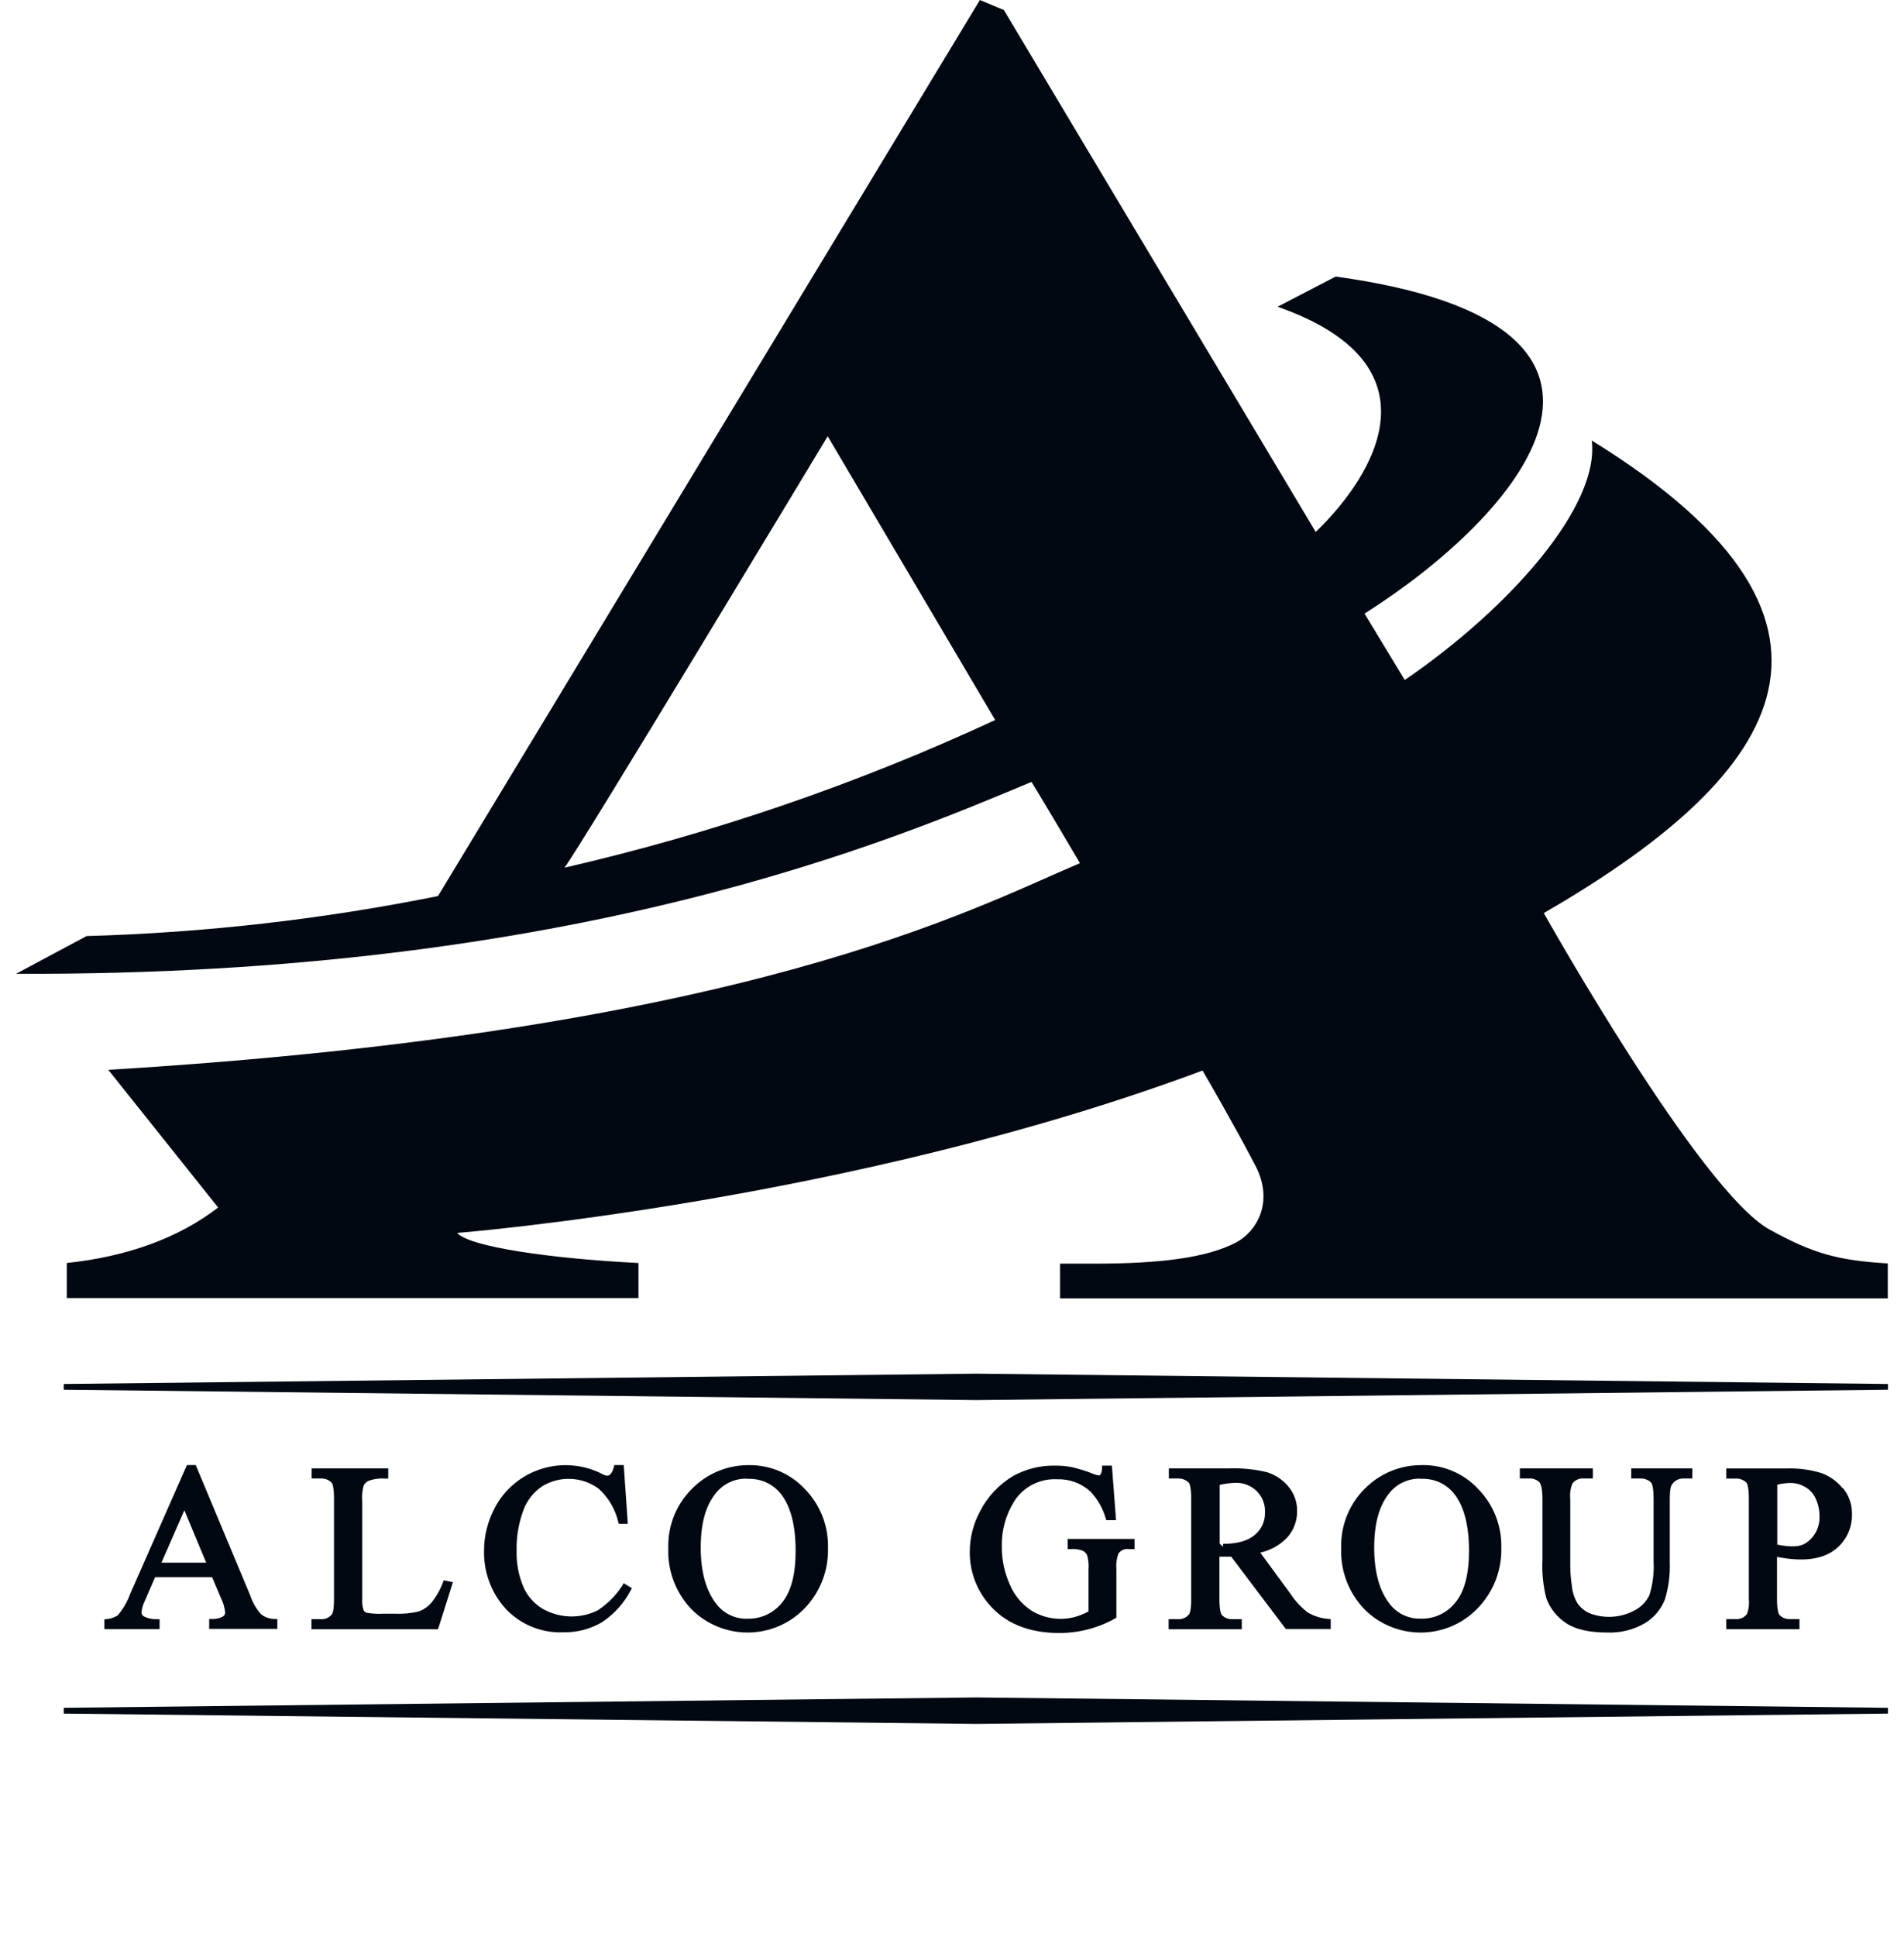
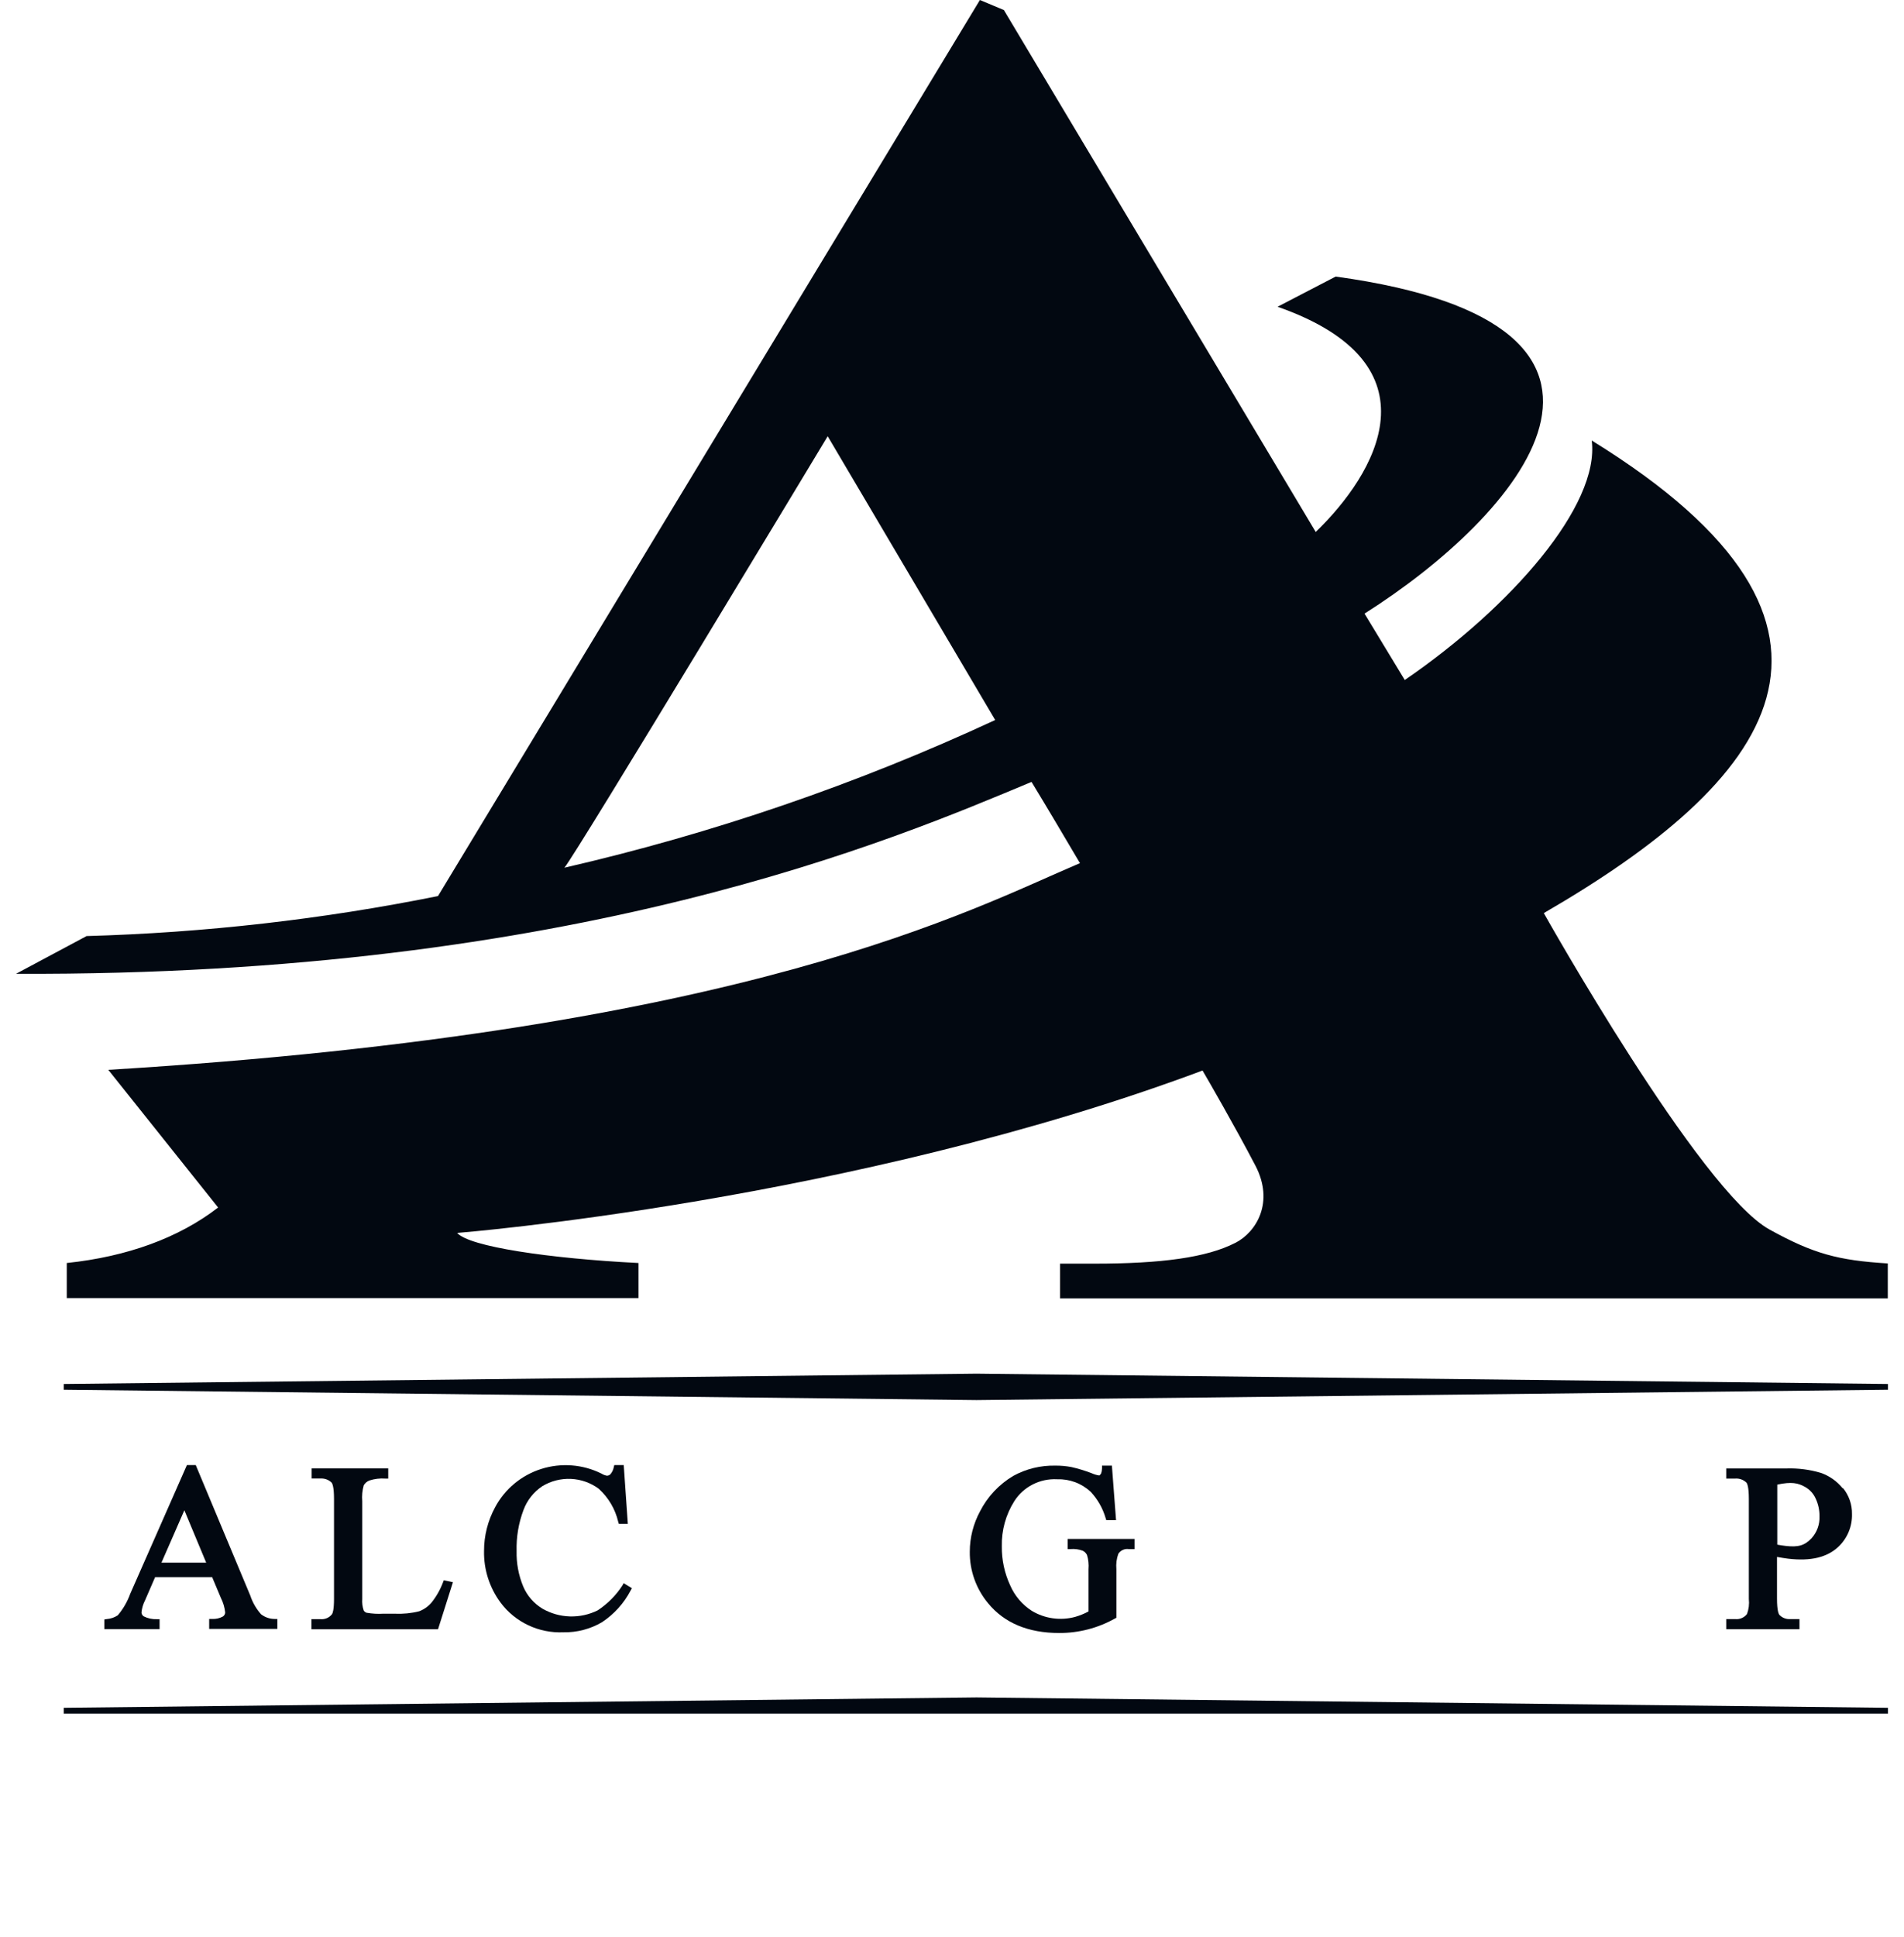
<svg xmlns="http://www.w3.org/2000/svg" width="60" height="61" viewBox="0 0 88 91" fill="none">
  <path d="M45.153 64.543L2.242 65.028V65.297L45.153 65.784H45.156L87.999 65.297V65.028L45.153 64.543Z" fill="#020811" />
-   <path d="M45.153 79.756L2.242 80.243V80.515L45.153 81H45.156L87.999 80.515V80.243L45.153 79.756Z" fill="#020811" />
+   <path d="M45.153 79.756L2.242 80.243V80.515H45.156L87.999 80.515V80.243L45.153 79.756Z" fill="#020811" />
  <path d="M11.532 75.864C11.299 75.605 11.122 75.301 11.013 74.972L8.448 68.838H8.033L5.365 74.892C5.233 75.259 5.036 75.6 4.783 75.897C4.628 75.999 4.449 76.06 4.264 76.074L4.152 76.092V76.546H6.748V76.079H6.621C6.407 76.088 6.194 76.042 6.003 75.946C5.971 75.926 5.945 75.899 5.927 75.867C5.908 75.835 5.898 75.799 5.897 75.761C5.917 75.561 5.975 75.366 6.068 75.187L6.538 74.103H9.219L9.627 75.074C9.736 75.289 9.806 75.522 9.832 75.761C9.831 75.799 9.822 75.836 9.804 75.869C9.785 75.902 9.759 75.93 9.728 75.951C9.57 76.039 9.389 76.079 9.209 76.067H9.079V76.536H12.284V76.069H12.157C11.932 76.068 11.713 75.994 11.534 75.859L11.532 75.864ZM8.939 73.423H6.836L7.913 70.962L8.939 73.423Z" fill="#020811" />
  <path d="M20.067 74.359C19.938 74.702 19.755 75.022 19.524 75.308C19.37 75.486 19.174 75.623 18.953 75.708C18.581 75.802 18.196 75.84 17.811 75.821H17.274C17.008 75.838 16.74 75.823 16.477 75.777C16.422 75.758 16.376 75.721 16.345 75.672C16.284 75.498 16.26 75.312 16.275 75.128V70.539C16.252 70.285 16.277 70.03 16.347 69.785C16.407 69.685 16.498 69.608 16.607 69.564C16.848 69.485 17.103 69.454 17.357 69.472H17.497V68.995H13.897V69.469H14.312C14.408 69.463 14.503 69.477 14.593 69.509C14.682 69.542 14.764 69.593 14.832 69.659C14.868 69.7 14.948 69.854 14.948 70.428V75.128C14.948 75.641 14.883 75.798 14.857 75.839C14.794 75.923 14.709 75.989 14.612 76.031C14.514 76.072 14.408 76.088 14.302 76.077H13.887V76.552H19.838L20.539 74.341L20.108 74.251L20.067 74.359Z" fill="#020811" />
  <path d="M28.505 74.497C28.204 74.961 27.809 75.358 27.345 75.664C26.94 75.865 26.491 75.963 26.038 75.95C25.584 75.936 25.142 75.812 24.75 75.587C24.342 75.341 24.024 74.974 23.841 74.538C23.624 74.014 23.519 73.451 23.532 72.885C23.513 72.222 23.624 71.562 23.859 70.941C24.028 70.49 24.334 70.103 24.736 69.833C25.14 69.587 25.61 69.466 26.084 69.487C26.558 69.508 27.015 69.67 27.394 69.951C27.85 70.366 28.168 70.906 28.308 71.502L28.337 71.6H28.76L28.568 68.838H28.124L28.098 68.944C28.075 69.065 28.02 69.178 27.939 69.272C27.896 69.314 27.837 69.338 27.776 69.338C27.683 69.321 27.595 69.286 27.516 69.236C26.639 68.801 25.624 68.723 24.69 69.02C23.755 69.317 22.976 69.964 22.52 70.823C22.178 71.454 21.999 72.159 22.001 72.874C21.984 73.746 22.258 74.599 22.779 75.302C23.118 75.756 23.564 76.12 24.079 76.363C24.594 76.606 25.161 76.72 25.731 76.695C26.369 76.707 26.999 76.543 27.548 76.22C28.114 75.845 28.576 75.334 28.89 74.736L28.954 74.623L28.565 74.387L28.505 74.497Z" fill="#020811" />
-   <path d="M34.489 68.841C33.532 68.826 32.605 69.179 31.906 69.826C31.499 70.196 31.177 70.648 30.962 71.152C30.748 71.656 30.646 72.2 30.663 72.746C30.643 73.268 30.728 73.789 30.912 74.278C31.096 74.767 31.377 75.216 31.738 75.598C32.084 75.95 32.5 76.23 32.959 76.421C33.418 76.611 33.911 76.708 34.409 76.706C34.907 76.703 35.399 76.602 35.856 76.407C36.313 76.212 36.726 75.928 37.069 75.572C37.433 75.194 37.718 74.748 37.907 74.26C38.096 73.772 38.185 73.253 38.17 72.731C38.183 72.22 38.094 71.712 37.906 71.235C37.718 70.759 37.437 70.324 37.077 69.957C36.746 69.603 36.345 69.321 35.898 69.129C35.451 68.937 34.968 68.839 34.481 68.841H34.489ZM34.377 69.487C34.673 69.471 34.968 69.523 35.239 69.641C35.51 69.76 35.748 69.94 35.935 70.167C36.41 70.751 36.649 71.659 36.649 72.87C36.649 73.98 36.431 74.798 36.005 75.305C35.814 75.545 35.569 75.738 35.29 75.869C35.011 75.999 34.704 76.063 34.396 76.057C34.115 76.067 33.836 76.011 33.582 75.893C33.328 75.775 33.106 75.599 32.934 75.38C32.446 74.767 32.187 73.872 32.187 72.718C32.187 71.564 32.425 70.736 32.901 70.154C33.076 69.934 33.303 69.757 33.561 69.64C33.819 69.522 34.101 69.466 34.385 69.477" fill="#020811" />
-   <path d="M66.127 68.841C65.165 68.823 64.234 69.176 63.531 69.826C63.125 70.196 62.805 70.649 62.592 71.153C62.379 71.657 62.278 72.2 62.296 72.746C62.276 73.268 62.361 73.789 62.546 74.278C62.731 74.767 63.012 75.216 63.373 75.597C63.72 75.951 64.135 76.231 64.595 76.421C65.054 76.612 65.547 76.709 66.046 76.707C66.544 76.704 67.036 76.603 67.493 76.408C67.951 76.213 68.364 75.928 68.707 75.572C69.074 75.194 69.361 74.748 69.553 74.26C69.745 73.772 69.836 73.251 69.823 72.728C69.837 72.217 69.747 71.709 69.559 71.232C69.372 70.756 69.09 70.321 68.73 69.954C68.4 69.6 67.998 69.318 67.552 69.126C67.105 68.934 66.622 68.836 66.135 68.838L66.127 68.841ZM66.031 69.485C66.326 69.468 66.622 69.52 66.893 69.638C67.164 69.757 67.402 69.937 67.588 70.164C68.063 70.749 68.305 71.656 68.305 72.867C68.305 73.977 68.087 74.795 67.658 75.302C67.468 75.543 67.223 75.736 66.944 75.866C66.664 75.996 66.358 76.061 66.049 76.054C65.769 76.064 65.49 76.007 65.236 75.89C64.981 75.772 64.759 75.596 64.588 75.377C64.097 74.764 63.848 73.869 63.848 72.718C63.848 71.567 64.087 70.736 64.559 70.154C64.735 69.933 64.961 69.757 65.219 69.639C65.477 69.522 65.76 69.466 66.044 69.477" fill="#020811" />
  <path d="M49.436 72.785H49.578C49.77 72.769 49.964 72.795 50.144 72.862C50.233 72.904 50.305 72.976 50.347 73.064C50.413 73.281 50.437 73.508 50.417 73.734V75.716C50.217 75.824 50.005 75.91 49.786 75.972C49.445 76.064 49.089 76.086 48.739 76.037C48.389 75.988 48.053 75.869 47.751 75.687C47.301 75.397 46.948 74.981 46.736 74.492C46.469 73.917 46.334 73.29 46.342 72.656C46.324 71.906 46.529 71.168 46.931 70.531C47.143 70.199 47.441 69.929 47.794 69.749C48.148 69.568 48.543 69.484 48.94 69.505C49.23 69.495 49.519 69.542 49.79 69.643C50.062 69.744 50.31 69.898 50.521 70.095C50.85 70.449 51.091 70.874 51.224 71.336L51.255 71.428H51.712L51.517 68.864H51.053V68.99C51.04 69.208 51.003 69.272 50.923 69.328C50.799 69.309 50.678 69.273 50.565 69.221C50.255 69.101 49.936 69.004 49.612 68.931C49.363 68.884 49.11 68.861 48.857 68.864C48.165 68.849 47.481 69.016 46.876 69.349C46.209 69.747 45.669 70.323 45.319 71.01C45.003 71.594 44.837 72.246 44.836 72.908C44.826 73.789 45.13 74.646 45.695 75.328C46.458 76.259 47.582 76.728 49.038 76.728C49.955 76.731 50.857 76.498 51.655 76.051L51.728 76.013V73.734C51.705 73.486 51.736 73.237 51.821 73.003C51.873 72.925 51.945 72.864 52.031 72.825C52.116 72.786 52.211 72.772 52.304 72.785H52.582V72.308H49.436V72.785Z" fill="#020811" />
-   <path d="M60.764 75.795C60.425 75.54 60.134 75.228 59.904 74.875L58.492 72.951C58.969 72.846 59.404 72.605 59.743 72.259C60.059 71.916 60.23 71.467 60.224 71.003C60.232 70.576 60.082 70.16 59.803 69.834C59.539 69.52 59.188 69.289 58.794 69.169C58.213 69.032 57.617 68.974 57.021 68.995H54.194V69.469H54.609C54.705 69.463 54.8 69.478 54.89 69.511C54.979 69.544 55.06 69.595 55.128 69.662C55.162 69.7 55.245 69.852 55.245 70.431V75.128C55.245 75.641 55.18 75.798 55.154 75.836C55.091 75.92 55.006 75.987 54.909 76.029C54.812 76.071 54.705 76.088 54.599 76.077H54.184V76.552H57.623V76.077H57.208C57.112 76.085 57.016 76.072 56.926 76.039C56.836 76.006 56.755 75.953 56.688 75.885C56.655 75.846 56.572 75.695 56.572 75.116V73.141H56.608H56.748C56.847 73.141 56.971 73.141 57.124 73.141L59.694 76.541H61.804V76.08L61.682 76.064C61.359 76.04 61.045 75.945 60.764 75.785V75.795ZM56.585 72.536V69.769C56.816 69.715 57.053 69.683 57.291 69.675C57.48 69.663 57.67 69.691 57.848 69.757C58.025 69.823 58.187 69.925 58.321 70.058C58.456 70.19 58.56 70.349 58.628 70.525C58.695 70.7 58.724 70.887 58.713 71.075C58.719 71.274 58.678 71.472 58.595 71.653C58.511 71.835 58.386 71.995 58.23 72.121C57.908 72.398 57.407 72.539 56.748 72.539V72.672L56.585 72.536Z" fill="#020811" />
-   <path d="M75.931 69.469H76.346C76.441 69.463 76.537 69.476 76.626 69.509C76.716 69.542 76.797 69.593 76.865 69.659C76.901 69.7 76.982 69.854 76.982 70.428V73.359C77.011 73.897 76.945 74.435 76.785 74.949C76.634 75.266 76.38 75.523 76.063 75.68C75.74 75.849 75.383 75.947 75.018 75.966C74.652 75.985 74.287 75.925 73.948 75.79C73.729 75.686 73.541 75.528 73.403 75.331C73.259 75.088 73.171 74.816 73.143 74.536C73.095 74.221 73.069 73.903 73.065 73.585V70.418C73.037 70.172 73.074 69.922 73.174 69.695C73.236 69.615 73.318 69.553 73.412 69.513C73.505 69.474 73.608 69.459 73.709 69.469H74.127V68.995H70.695V69.469H71.108C71.198 69.46 71.289 69.47 71.375 69.499C71.461 69.527 71.54 69.573 71.606 69.634C71.663 69.698 71.757 69.89 71.757 70.418V73.259C71.725 73.877 71.786 74.495 71.939 75.095C72.115 75.576 72.444 75.988 72.876 76.269C73.314 76.559 73.955 76.705 74.784 76.705C75.421 76.735 76.053 76.577 76.6 76.251C77.016 75.992 77.336 75.607 77.514 75.154C77.687 74.59 77.764 74.002 77.743 73.413V70.469C77.743 69.957 77.805 69.813 77.836 69.769C77.892 69.675 77.973 69.597 78.07 69.544C78.168 69.491 78.278 69.466 78.389 69.469H78.804V68.995H75.931V69.469Z" fill="#020811" />
  <path d="M85.87 69.926C85.603 69.596 85.248 69.347 84.845 69.205C84.324 69.05 83.781 68.98 83.238 68.997H80.398V69.472H80.814C80.911 69.464 81.009 69.477 81.101 69.509C81.192 69.542 81.276 69.594 81.346 69.662C81.38 69.7 81.46 69.854 81.46 70.431V75.128C81.486 75.367 81.457 75.609 81.374 75.836C81.31 75.92 81.224 75.986 81.126 76.028C81.028 76.07 80.92 76.086 80.814 76.074H80.398V76.549H83.84V76.074H83.42C83.324 76.082 83.228 76.069 83.138 76.036C83.049 76.003 82.967 75.95 82.901 75.882C82.864 75.844 82.784 75.692 82.784 75.113V73.154C82.96 73.187 83.132 73.213 83.303 73.236C84.385 73.364 85.143 73.169 85.67 72.677C85.879 72.479 86.044 72.239 86.154 71.974C86.264 71.709 86.317 71.425 86.309 71.138C86.317 70.696 86.168 70.265 85.888 69.92L85.87 69.926ZM84.782 71.246C84.797 71.623 84.664 71.99 84.411 72.272C84.092 72.61 83.799 72.708 83.184 72.636C83.067 72.623 82.94 72.603 82.797 72.577V69.756C83.464 69.613 83.778 69.679 84.108 69.867C84.328 69.992 84.502 70.185 84.603 70.415C84.724 70.674 84.785 70.956 84.782 71.241" fill="#020811" />
  <path fill-rule="evenodd" clip-rule="evenodd" d="M57.319 58.397C55.972 59.09 53.831 59.374 50.698 59.374H49.078V61.005H87.992V59.364C85.656 59.221 84.499 58.91 82.438 57.774C79.164 55.98 71.821 42.903 71.821 42.903C82.412 36.769 88.374 29.518 74.074 20.697C74.461 23.741 70.29 28.523 65.285 31.951L63.393 28.831C70.601 24.274 78.57 15.267 62.036 12.995L59.305 14.413C67.038 17.12 63.902 22.29 61.099 24.995L46.439 0.472L45.312 0L19.836 42.103C14.395 43.197 8.868 43.826 3.317 43.982L0 45.754C26.356 45.867 41.271 39.438 47.739 36.739C48.518 38.02 49.247 39.256 50.005 40.538L50.021 40.554C44.956 42.69 34.468 48.441 4.337 50.267L9.5 56.736C7.665 58.154 5.241 59.044 2.385 59.344V60.992H29.261V59.344C25.048 59.131 21.302 58.574 20.737 57.931C20.737 57.931 39.269 56.464 55.778 50.3C56.011 50.695 57.281 52.89 58.264 54.769C59.157 56.48 58.319 57.885 57.322 58.397H57.319ZM25.78 40.769C26.312 40.156 38.156 20.497 38.156 20.497L46.031 33.831C39.547 36.838 32.761 39.163 25.785 40.769" fill="#020811" />
</svg>